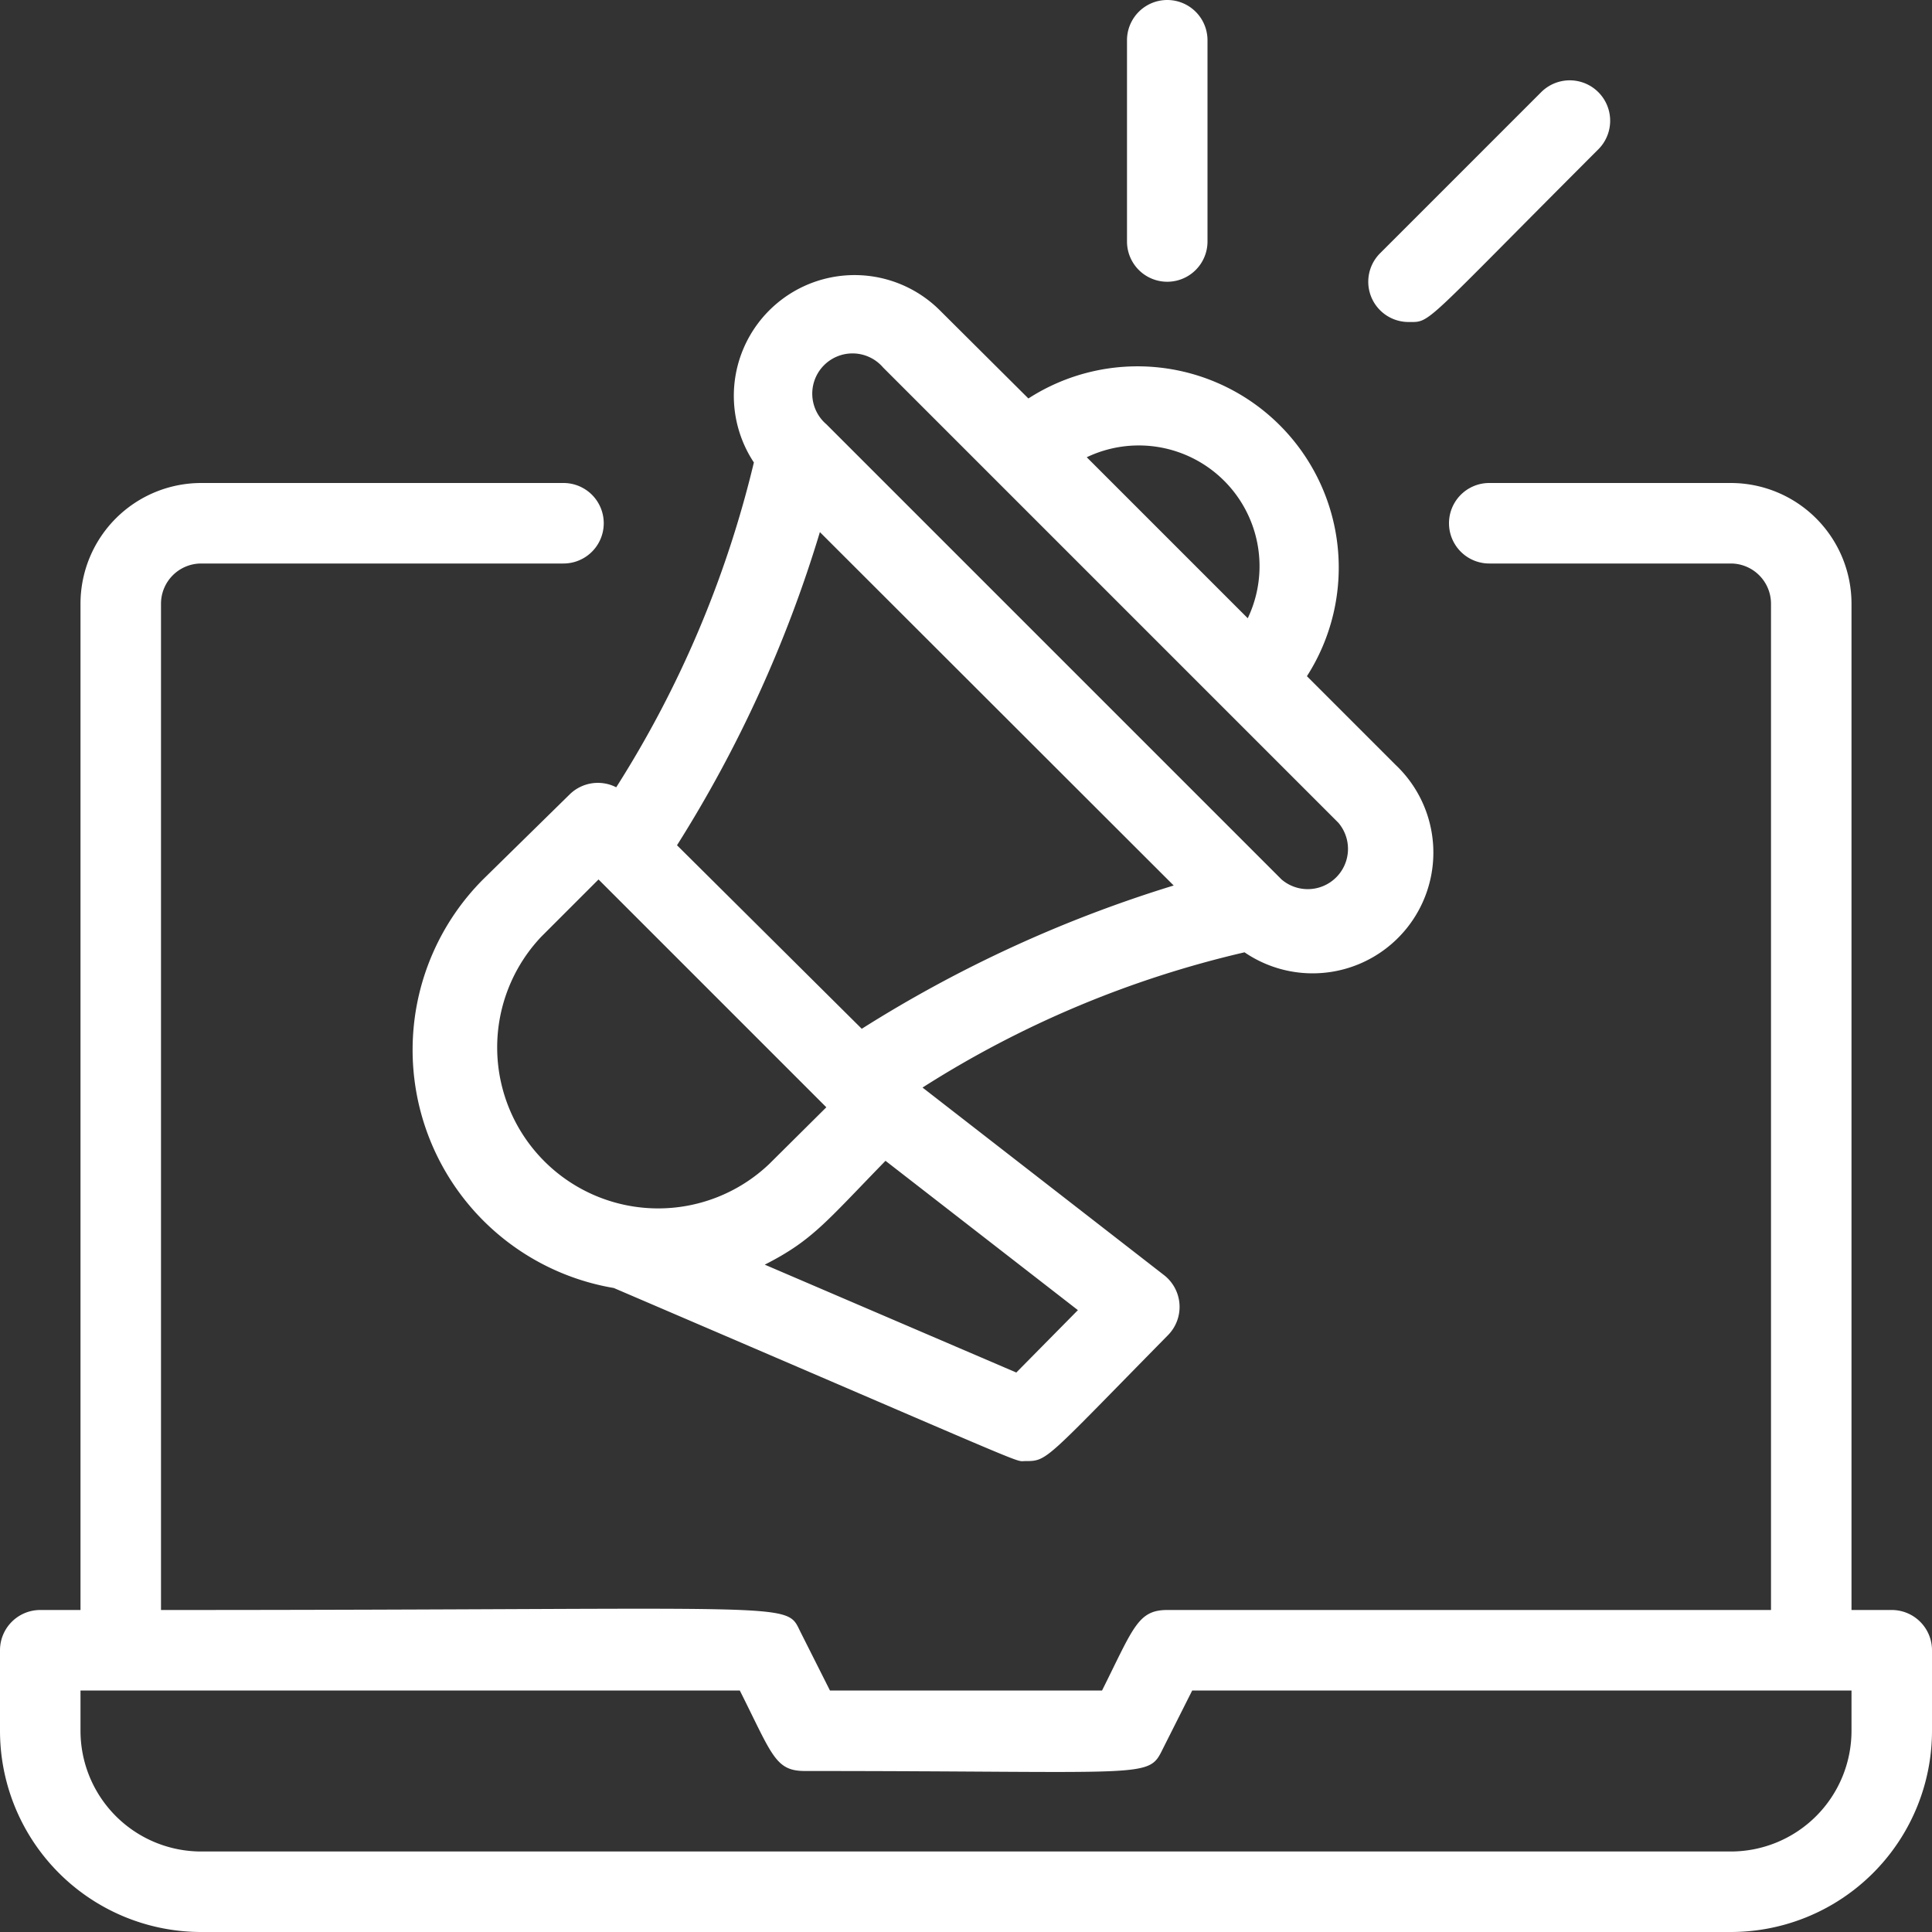
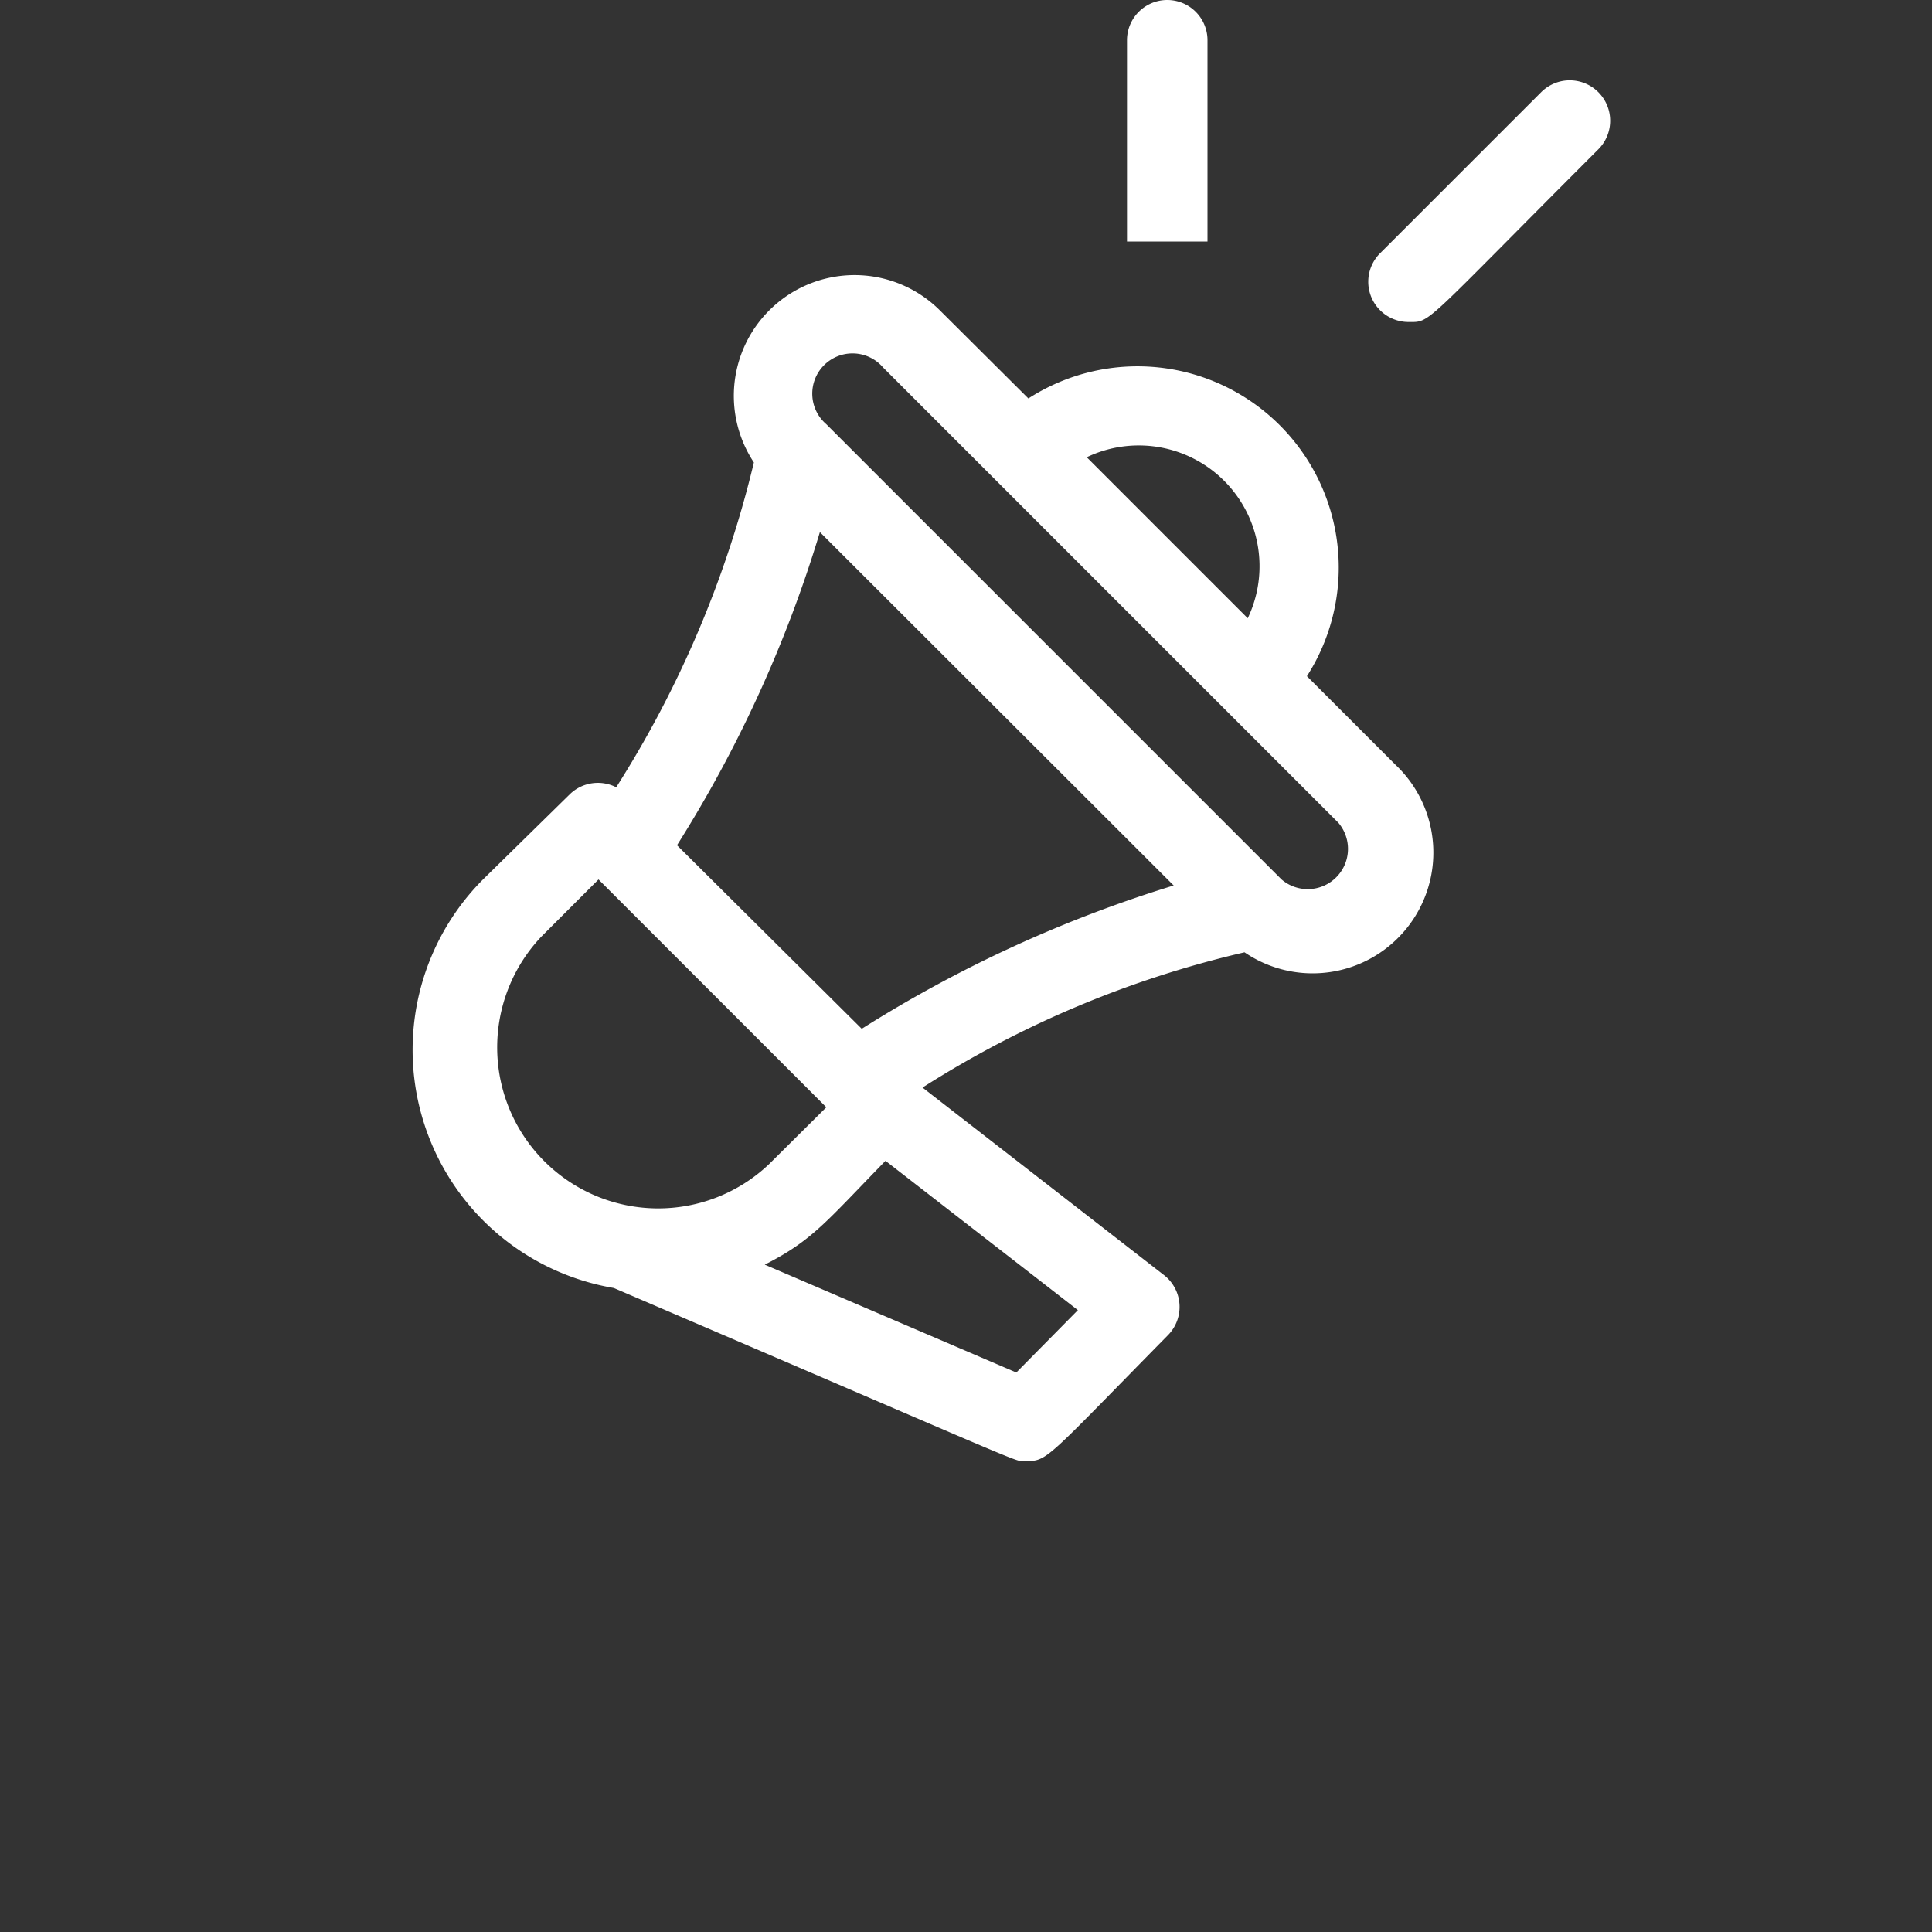
<svg xmlns="http://www.w3.org/2000/svg" id="DigitalMarketing" viewBox="0 0 48 48">
  <rect x="0" y="0" width="48" height="48" fill="#333333" stroke="none" />
  <g class="color000000 svgShape" fill="#ffffff">
-     <path class="color000000 svgShape" fill="#ffffff" d="M47,40H46V15a3,3,0,0,0-3-3H37a1,1,0,0,0,0,2h6a1,1,0,0,1,1,1V40H29c-.73,0-.84.44-1.62,2H20.62l-.73-1.45C19.5,39.77,20.06,40,4,40V15a1,1,0,0,1,1-1h9a1,1,0,0,0,0-2H5a3,3,0,0,0-3,3V40H1a1,1,0,0,0-1,1v2a5,5,0,0,0,5,5H43a5,5,0,0,0,5-5V41A1,1,0,0,0,47,40Zm-1,3a3,3,0,0,1-3,3H5a3,3,0,0,1-3-3V42H18.38c.81,1.61.88,2,1.62,2,8.62,0,8.52.2,8.89-.55L29.62,42H46Z" />
-     <path class="color000000 svgShape" fill="#ffffff" d="M15.31 19.56a1 1 0 0 0-1.15.17L12 21.85A6 6 0 0 0 15.25 32c10.68 4.58 9.93 4.3 10.22 4.3.56 0 .47 0 3.54-3.12a1 1 0 0 0-.09-1.5l-6-4.66a25.64 25.64 0 0 1 8-3.36A3 3 0 0 0 34.67 19l-2.2-2.2A5 5 0 0 0 25.55 9.9l-2.2-2.19a3 3 0 0 0-4.62 3.78A26.56 26.56 0 0 1 15.31 19.56zm-1.86 3.71l1.42-1.42 5.66 5.66-1.42 1.41a4 4 0 0 1-5.66-5.65zM25.25 34.1L19 31.42c1.18-.6 1.51-1.05 3-2.58l4.78 3.71zM31 15.36l-4-4A3 3 0 0 1 31 15.36zM21.94 9.13L33.25 20.44a1 1 0 0 1-1.41 1.41L20.53 10.54A1 1 0 1 1 21.94 9.13zm-1.57 4.09L29.16 22a32.11 32.11 0 0 0-7.75 3.56L16.82 21A31.71 31.71 0 0 0 20.37 13.22zM35 8c.56 0 .3.12 4.71-4.29a1 1 0 0 0-1.42-1.42l-4 4A1 1 0 0 0 35 8zM30 6V1a1 1 0 0 0-2 0V6A1 1 0 0 0 30 6z" />
+     <path class="color000000 svgShape" fill="#ffffff" d="M15.31 19.56a1 1 0 0 0-1.15.17L12 21.85A6 6 0 0 0 15.25 32c10.68 4.58 9.93 4.3 10.22 4.3.56 0 .47 0 3.54-3.12a1 1 0 0 0-.09-1.5l-6-4.66a25.64 25.64 0 0 1 8-3.36A3 3 0 0 0 34.67 19l-2.2-2.2A5 5 0 0 0 25.55 9.9l-2.2-2.19a3 3 0 0 0-4.62 3.78A26.56 26.56 0 0 1 15.31 19.56zm-1.86 3.71l1.42-1.42 5.66 5.66-1.42 1.41a4 4 0 0 1-5.66-5.65zM25.25 34.1L19 31.42c1.18-.6 1.51-1.05 3-2.58l4.78 3.71zM31 15.36l-4-4A3 3 0 0 1 31 15.36zM21.94 9.13L33.25 20.44a1 1 0 0 1-1.41 1.41L20.53 10.54A1 1 0 1 1 21.94 9.13zm-1.57 4.09L29.16 22a32.11 32.11 0 0 0-7.75 3.56L16.82 21A31.71 31.71 0 0 0 20.37 13.22zM35 8c.56 0 .3.12 4.71-4.29a1 1 0 0 0-1.42-1.42l-4 4A1 1 0 0 0 35 8zM30 6V1a1 1 0 0 0-2 0V6z" />
  </g>
</svg>